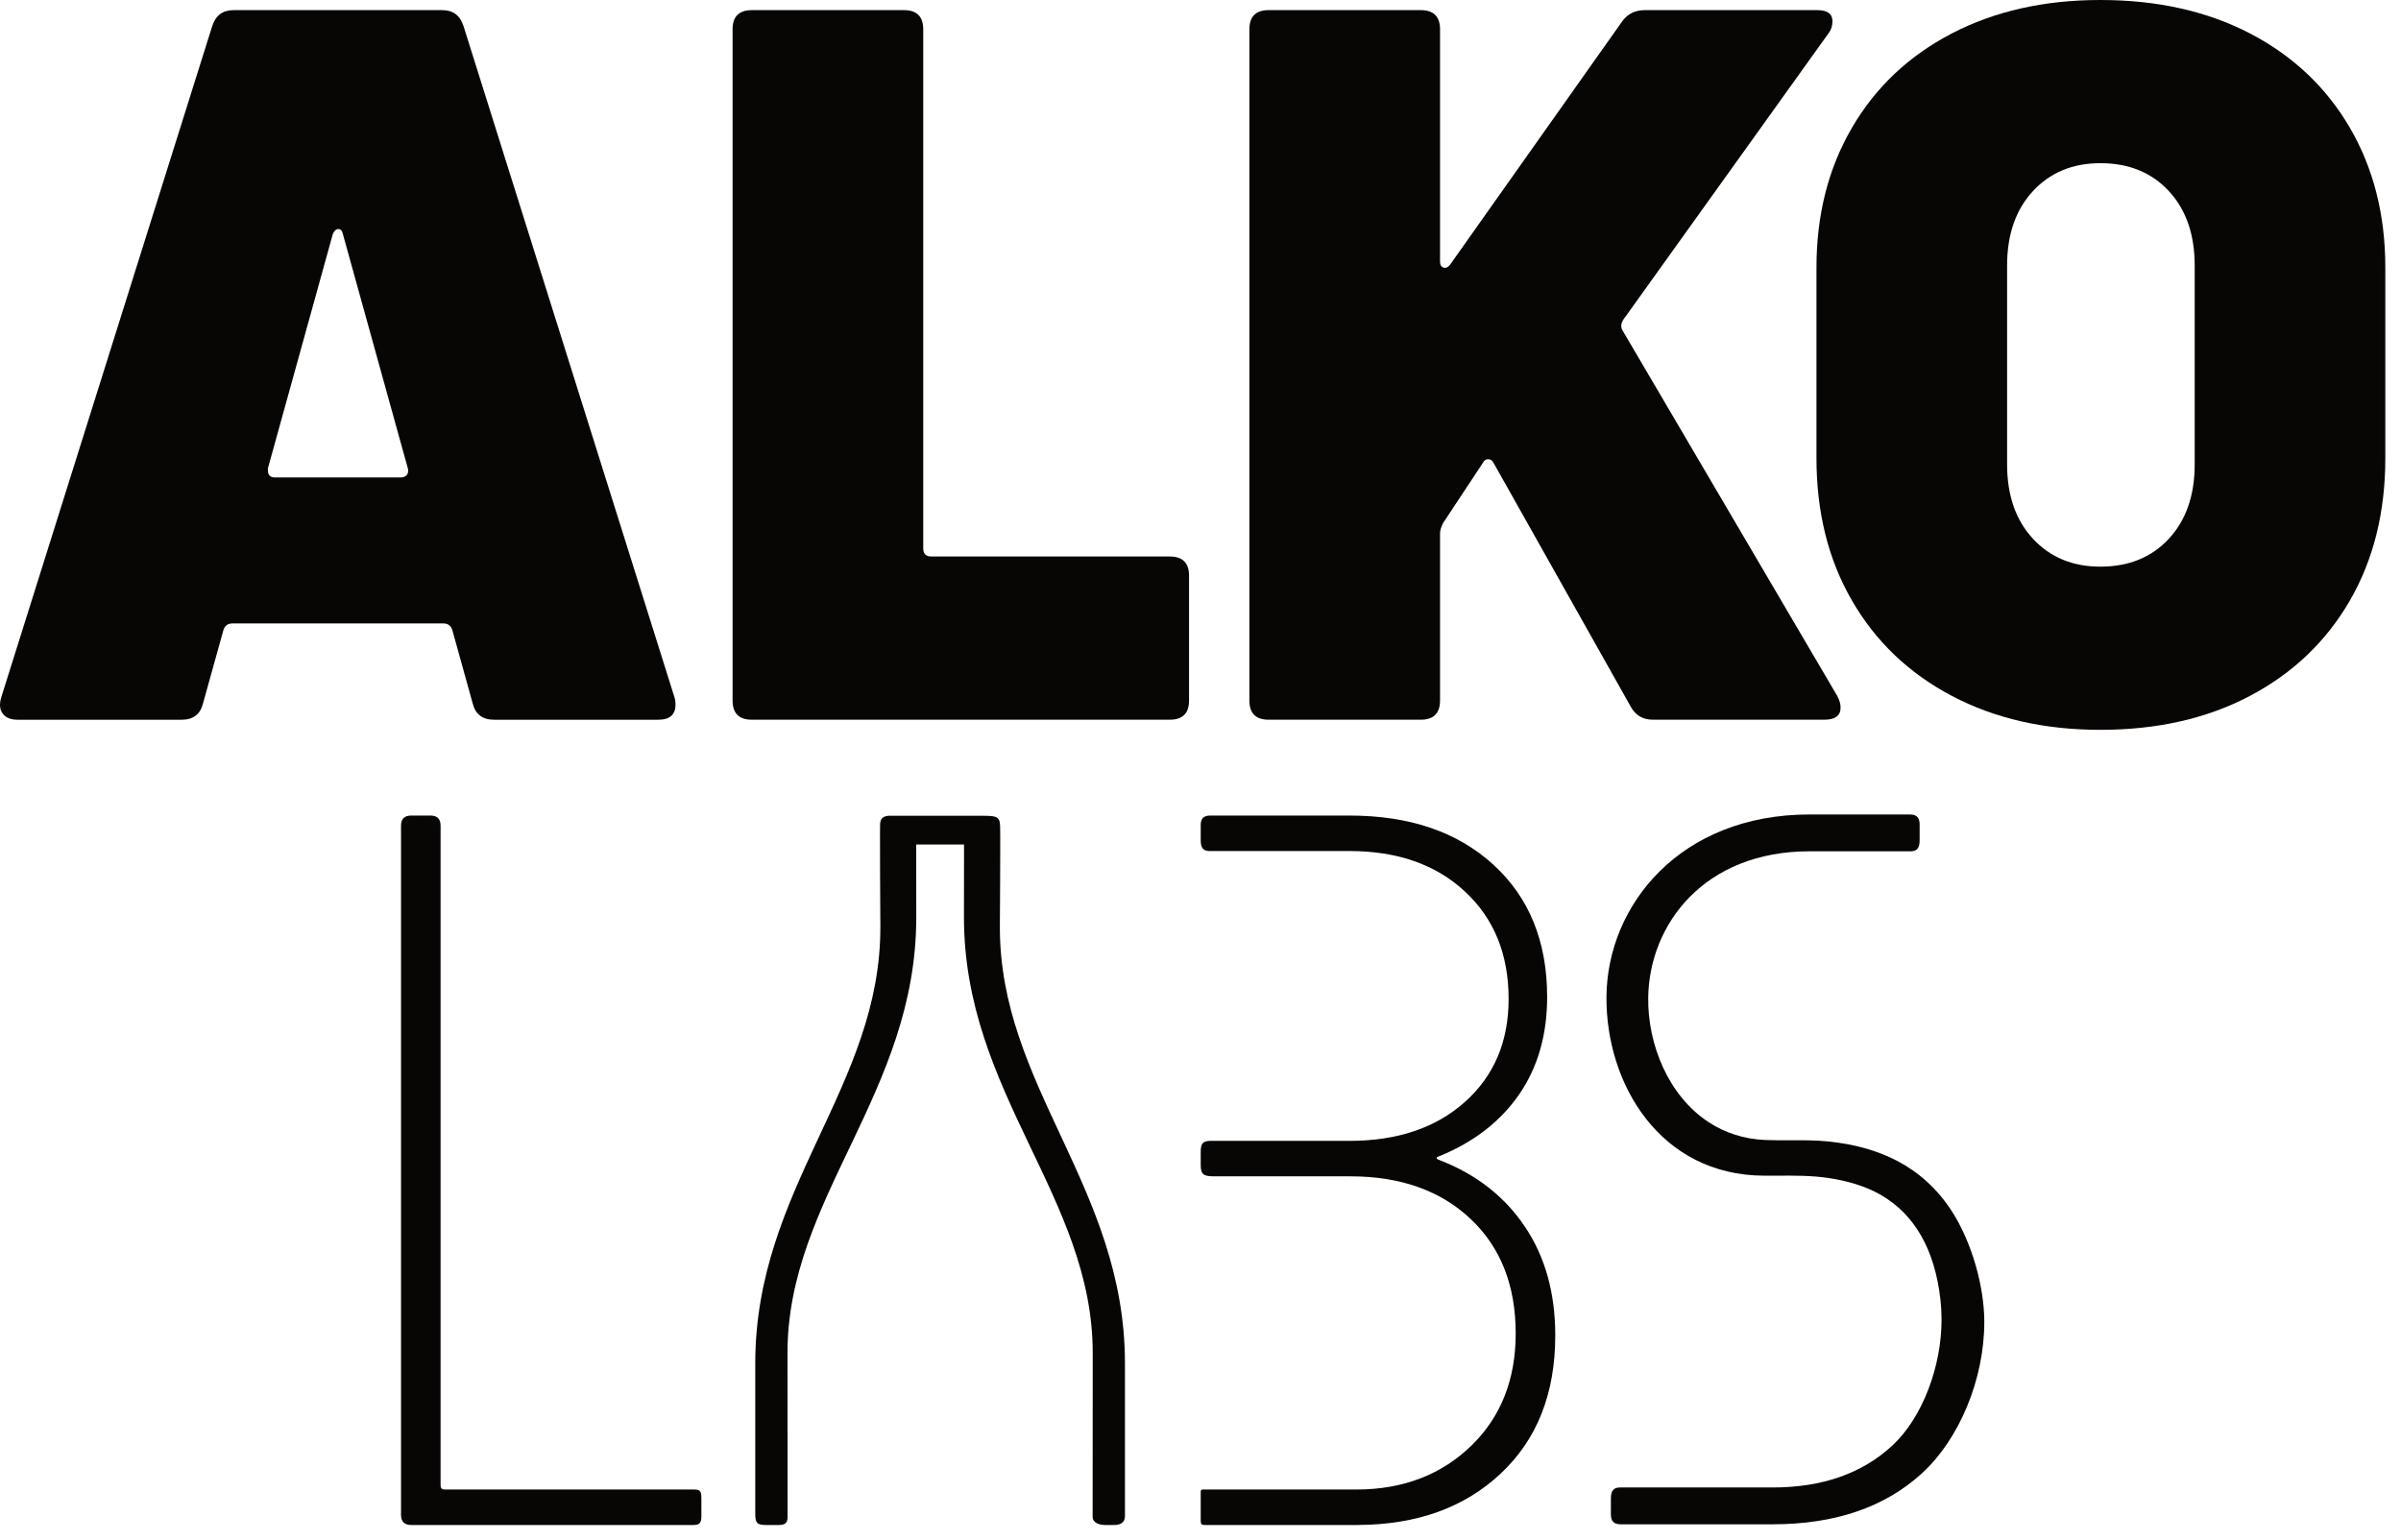
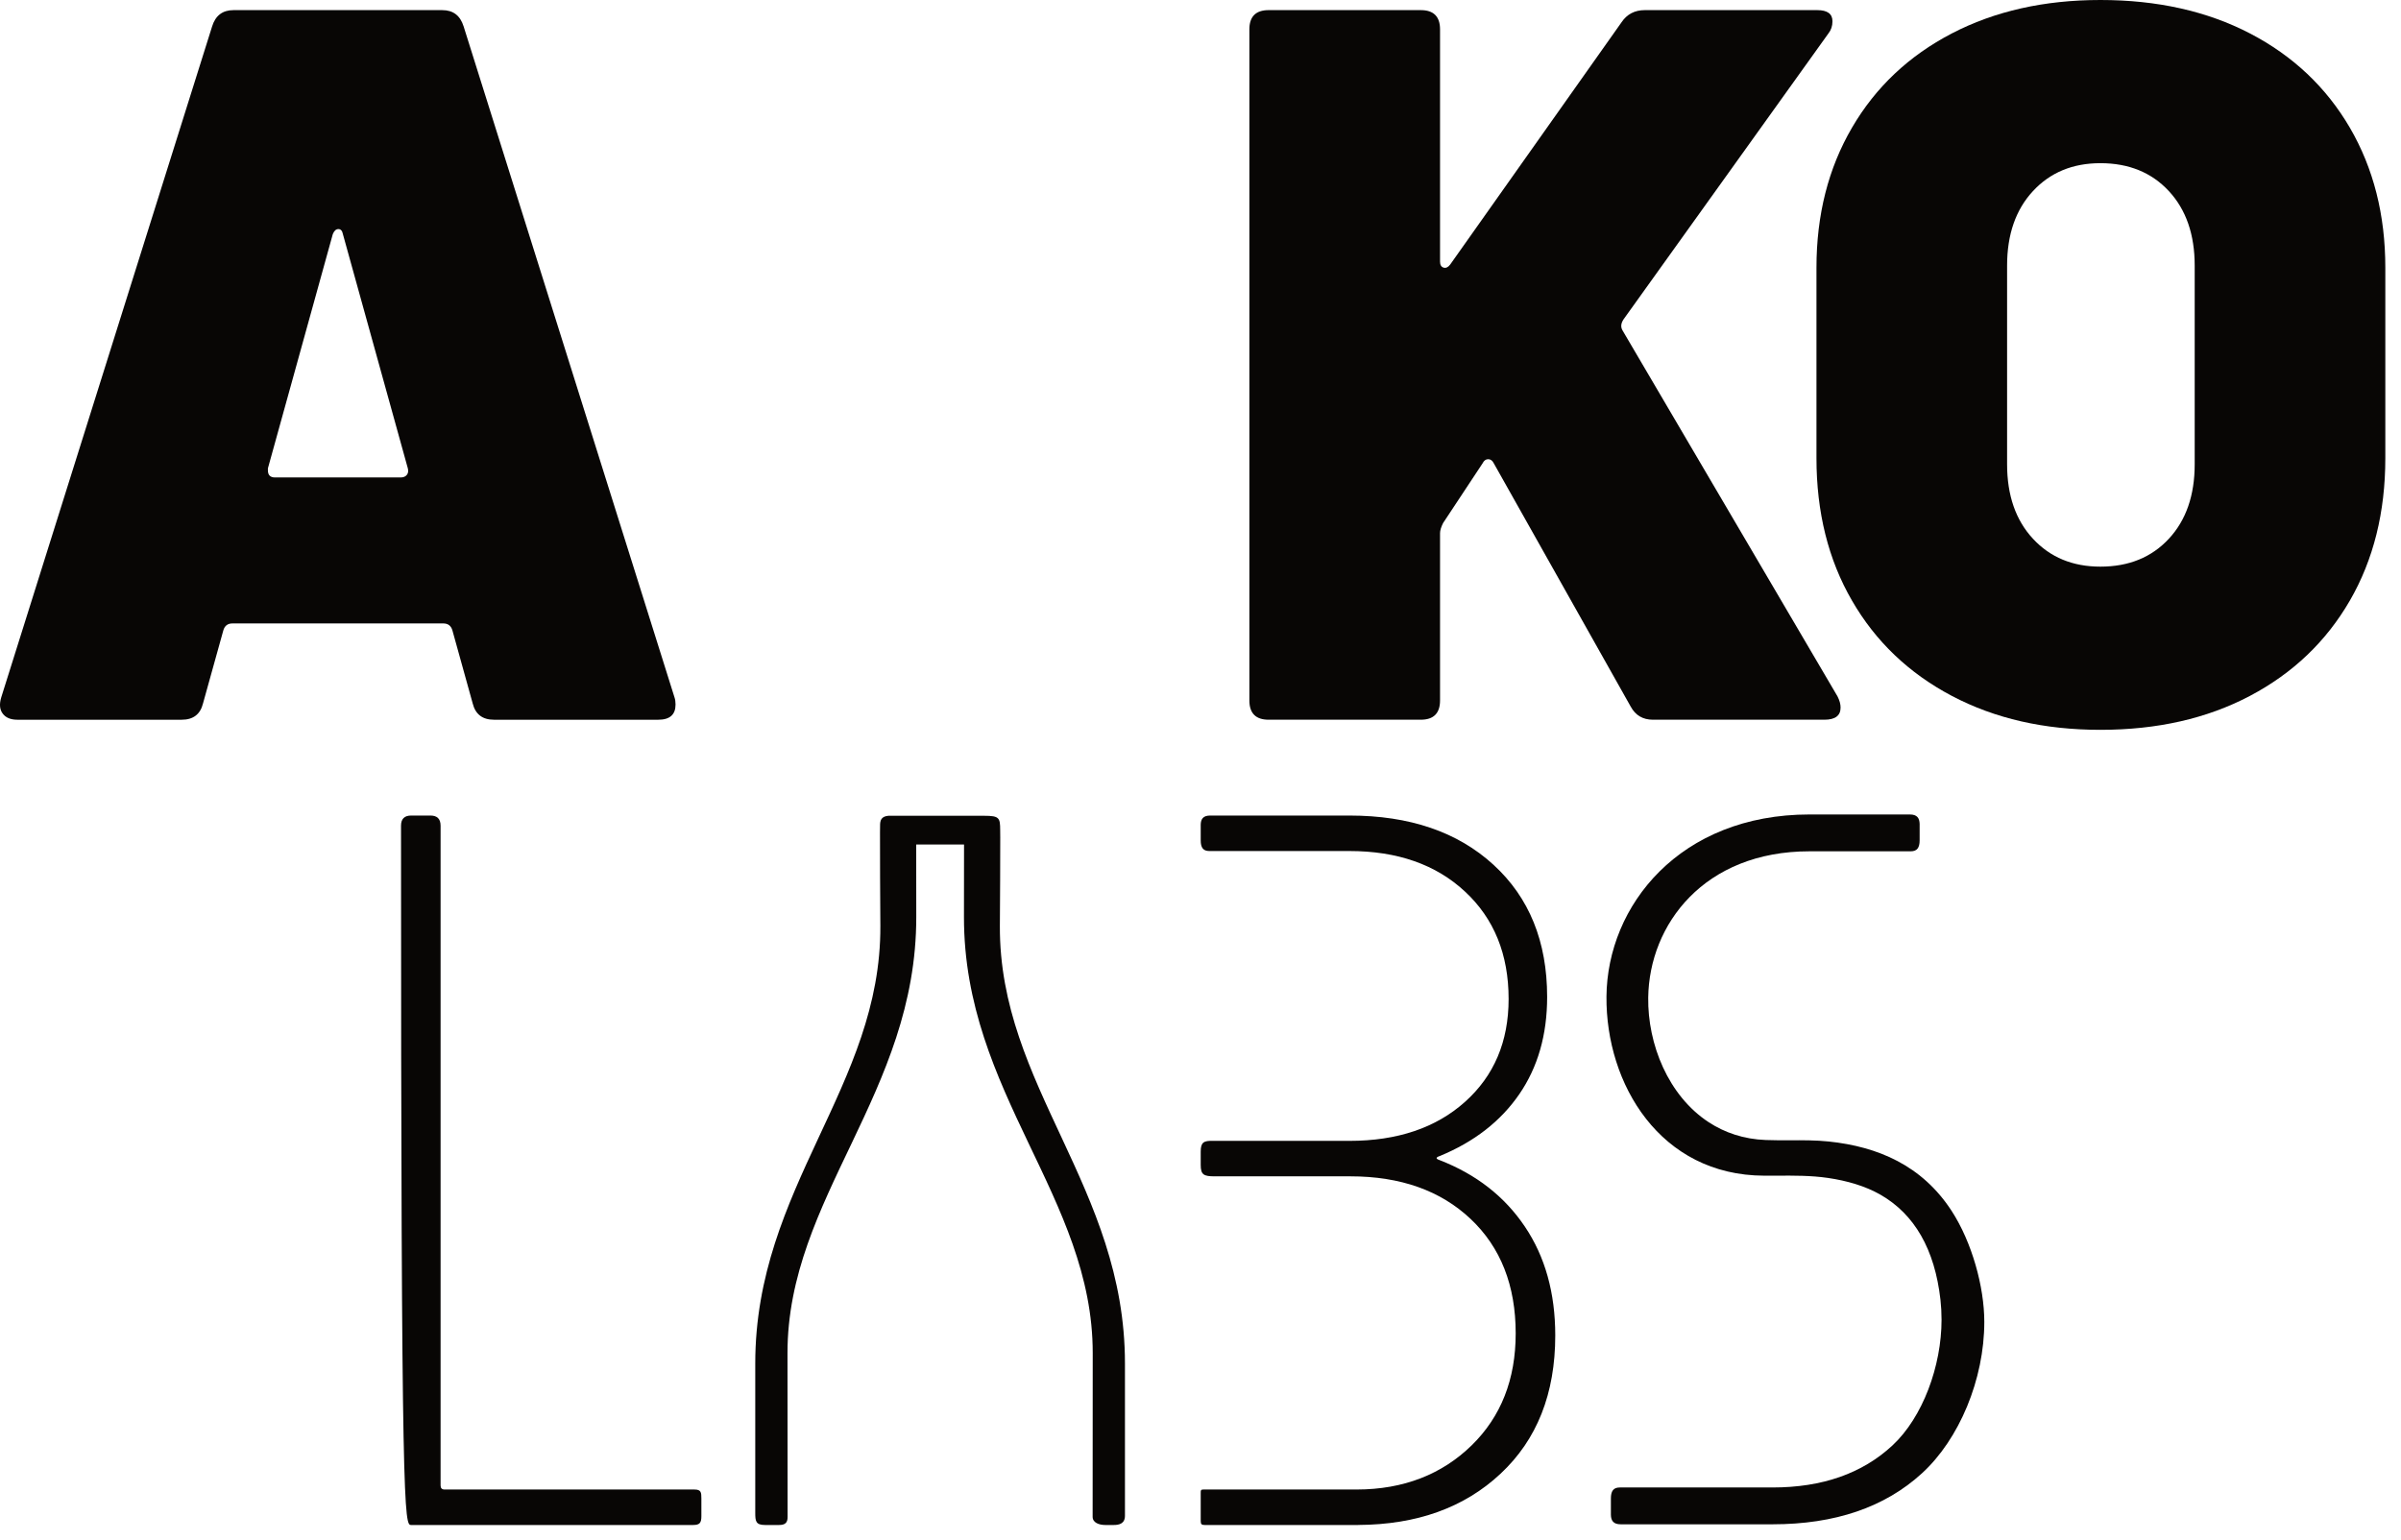
<svg xmlns="http://www.w3.org/2000/svg" width="100%" height="100%" viewBox="0 0 134 86" version="1.1" xml:space="preserve" style="fill-rule:evenodd;clip-rule:evenodd;stroke-linejoin:round;stroke-miterlimit:2;">
  <path d="M117.223,31.634C118.808,31.634 120.081,31.115 121.044,30.077C122.005,29.041 122.486,27.655 122.486,25.919L122.486,14.826C122.486,13.092 122.005,11.705 121.044,10.668C120.081,9.63 118.808,9.11 117.223,9.11C115.676,9.11 114.421,9.63 113.46,10.668C112.498,11.705 112.016,13.092 112.016,14.826L112.016,25.919C112.016,27.655 112.498,29.041 113.46,30.077C114.421,31.115 115.676,31.634 117.223,31.634M117.223,40.745C114.091,40.745 111.328,40.114 108.932,38.85C106.537,37.586 104.678,35.814 103.359,33.529C102.037,31.247 101.377,28.596 101.377,25.58L101.377,14.941C101.377,11.997 102.037,9.394 103.359,7.129C104.678,4.866 106.537,3.113 108.932,1.866C111.328,0.621 114.091,0 117.223,0C120.392,0 123.175,0.621 125.57,1.866C127.966,3.113 129.824,4.866 131.146,7.129C132.465,9.394 133.125,11.997 133.125,14.941L133.125,25.58C133.125,28.596 132.465,31.247 131.146,33.529C129.824,35.814 127.966,37.586 125.57,38.85C123.175,40.114 120.392,40.745 117.223,40.745" style="fill:rgb(8,6,5);fill-rule:nonzero;" />
  <path d="M70.804,40.18C70.087,40.18 69.728,39.822 69.728,39.104L69.728,1.639C69.728,0.924 70.087,0.565 70.804,0.565L79.293,0.565C80.01,0.565 80.369,0.924 80.369,1.639L80.369,14.601C80.369,14.789 80.434,14.902 80.567,14.94C80.699,14.977 80.822,14.921 80.935,14.769L90.498,1.244C90.801,0.792 91.234,0.565 91.8,0.565L101.42,0.565C101.986,0.565 102.27,0.772 102.27,1.187C102.27,1.451 102.195,1.678 102.044,1.867L90.611,17.827C90.461,18.053 90.442,18.26 90.555,18.448L102.552,38.878C102.667,39.104 102.723,39.311 102.723,39.501C102.723,39.954 102.422,40.18 101.817,40.18L92.253,40.18C91.687,40.18 91.273,39.935 91.008,39.444L83.367,25.863C83.292,25.711 83.188,25.636 83.056,25.636C82.924,25.636 82.82,25.711 82.745,25.863L80.538,29.202C80.425,29.428 80.369,29.616 80.369,29.768L80.369,39.104C80.369,39.822 80.01,40.18 79.293,40.18L70.804,40.18Z" style="fill:rgb(8,6,5);fill-rule:nonzero;" />
-   <path d="M41.961,40.18C41.244,40.18 40.885,39.822 40.885,39.104L40.885,1.639C40.885,0.924 41.244,0.565 41.961,0.565L50.45,0.565C51.168,0.565 51.526,0.924 51.526,1.639L51.526,30.615C51.526,30.918 51.676,31.068 51.979,31.068L65.285,31.068C66.003,31.068 66.361,31.427 66.361,32.144L66.361,39.104C66.361,39.822 66.003,40.18 65.285,40.18L41.961,40.18Z" style="fill:rgb(8,6,5);fill-rule:nonzero;" />
  <path d="M14.952,26.258C14.952,26.523 15.084,26.655 15.347,26.655L22.364,26.655C22.516,26.655 22.629,26.607 22.704,26.513C22.781,26.419 22.8,26.297 22.761,26.145L19.138,13.072C19.102,12.883 19.018,12.789 18.885,12.789C18.753,12.789 18.649,12.883 18.573,13.072L14.952,26.145L14.952,26.258ZM27.572,40.181C26.929,40.181 26.534,39.878 26.382,39.275L25.251,35.2C25.176,34.935 25.005,34.805 24.743,34.805L12.97,34.805C12.706,34.805 12.537,34.935 12.462,35.2L11.329,39.275C11.179,39.878 10.782,40.181 10.141,40.181L0.974,40.181C0.596,40.181 0.322,40.067 0.153,39.841C-0.018,39.615 -0.045,39.312 0.068,38.936L11.839,1.471C12.027,0.867 12.424,0.566 13.028,0.566L24.685,0.566C25.289,0.566 25.684,0.867 25.874,1.471L37.645,38.936C37.683,39.049 37.702,39.179 37.702,39.331C37.702,39.897 37.382,40.181 36.739,40.181L27.572,40.181Z" style="fill:rgb(8,6,5);fill-rule:nonzero;" />
  <path d="M100.99,45.47C93.751,45.47 89.699,50.551 89.657,55.639C89.618,60.511 92.649,65.618 98.456,65.635C98.69,65.637 98.922,65.635 99.158,65.635C100.115,65.629 101.066,65.622 102.025,65.762C103.096,65.919 104.105,66.218 104.929,66.686C106.853,67.781 107.979,69.753 108.297,72.559C108.337,72.92 108.358,73.294 108.358,73.679C108.358,76.263 107.304,79.128 105.62,80.693C103.938,82.258 101.705,83.042 98.924,83.042L90.399,83.042C90.04,83.042 89.904,83.248 89.904,83.656L89.904,84.569C89.912,84.893 90.04,85.098 90.453,85.098L98.924,85.098C102.409,85.098 105.19,84.149 107.265,82.25C109.342,80.352 110.744,77.009 110.744,73.796C110.744,71.846 110.056,69.354 108.924,67.607C107.271,65.06 104.806,64.015 102.06,63.727C101.337,63.652 100.616,63.656 99.897,63.658C99.446,63.66 98.995,63.662 98.544,63.644C97.319,63.598 96.258,63.234 95.37,62.655C93.101,61.174 91.952,58.286 91.987,55.695C92.041,51.613 95.1,47.526 100.99,47.526L106.638,47.526C106.999,47.526 107.135,47.321 107.135,46.91L107.135,45.999C107.125,45.675 107.001,45.47 106.586,45.47L100.99,45.47Z" style="fill:rgb(8,6,5);fill-rule:nonzero;" />
-   <path d="M22.947,45.53C22.571,45.53 22.381,45.717 22.381,46.097L22.381,84.571C22.381,84.947 22.571,85.137 22.947,85.137L38.682,85.137C39.058,85.137 39.144,85.012 39.144,84.64L39.144,83.658C39.144,83.317 39.129,83.156 38.753,83.156L24.815,83.156C24.664,83.156 24.589,83.081 24.589,82.929L24.589,46.097C24.589,45.717 24.399,45.53 24.023,45.53L22.947,45.53Z" style="fill:rgb(8,6,5);fill-rule:nonzero;" />
+   <path d="M22.947,45.53C22.571,45.53 22.381,45.717 22.381,46.097C22.381,84.947 22.571,85.137 22.947,85.137L38.682,85.137C39.058,85.137 39.144,85.012 39.144,84.64L39.144,83.658C39.144,83.317 39.129,83.156 38.753,83.156L24.815,83.156C24.664,83.156 24.589,83.081 24.589,82.929L24.589,46.097C24.589,45.717 24.399,45.53 24.023,45.53L22.947,45.53Z" style="fill:rgb(8,6,5);fill-rule:nonzero;" />
  <path d="M53.805,45.541L49.595,45.541C49.169,45.576 49.113,45.808 49.117,46.114C49.117,46.222 49.113,46.347 49.113,46.479C49.106,47.772 49.125,50.09 49.133,51.692C49.179,60.643 42.151,66.272 42.151,76.119L42.151,84.458C42.151,84.924 42.18,85.137 42.7,85.137L43.477,85.137C43.828,85.137 43.958,85.004 43.956,84.682L43.95,75.545C43.945,66.851 51.148,61.025 51.137,51.187L51.133,47.148L53.803,47.148L53.799,51.187C53.787,61.025 60.993,66.851 60.985,75.545L60.98,84.682C60.98,85.004 61.333,85.137 61.686,85.137L62.159,85.137C62.443,85.137 62.784,85.072 62.784,84.623L62.784,76.119C62.784,66.272 55.757,60.643 55.803,51.692C55.811,50.198 55.828,48.08 55.824,46.751C55.822,46.604 55.822,46.462 55.82,46.335C55.817,45.66 55.776,45.543 54.927,45.543L53.805,45.541Z" style="fill:rgb(8,6,5);fill-rule:nonzero;" />
  <path d="M67.541,45.53C67.14,45.53 67.019,45.729 67.012,46.042L67.012,46.92C67.012,47.313 67.144,47.511 67.489,47.511L75.312,47.511C77.99,47.511 80.142,48.264 81.762,49.774C83.385,51.281 84.196,53.282 84.196,55.771C84.196,58.146 83.385,60.062 81.762,61.514C80.142,62.965 77.99,63.692 75.312,63.692L67.714,63.692C67.178,63.673 67.012,63.773 67.012,64.291L67.012,65.035C67.012,65.58 67.178,65.672 67.788,65.672L75.368,65.672C78.159,65.672 80.395,66.466 82.075,68.05C83.751,69.632 84.591,71.765 84.591,74.442C84.591,77.009 83.771,79.091 82.129,80.695C80.489,82.296 78.349,83.156 75.708,83.156L67.161,83.156C67.017,83.156 67.012,83.2 67.012,83.338L67.012,84.909C67.012,85.087 67.058,85.137 67.232,85.137L75.798,85.137L75.798,85.135C79.075,85.12 81.724,84.166 83.742,82.277C85.781,80.375 86.799,77.801 86.799,74.556C86.799,72.179 86.233,70.152 85.1,68.474C83.97,66.794 82.386,65.559 80.349,64.768C80.234,64.73 80.178,64.692 80.178,64.653C80.178,64.617 80.234,64.578 80.349,64.54C82.271,63.75 83.751,62.599 84.789,61.09C85.827,59.58 86.346,57.77 86.346,55.658C86.346,52.565 85.345,50.102 83.347,48.274C81.348,46.444 78.671,45.53 75.312,45.53L67.541,45.53Z" style="fill:rgb(8,6,5);fill-rule:nonzero;" />
</svg>